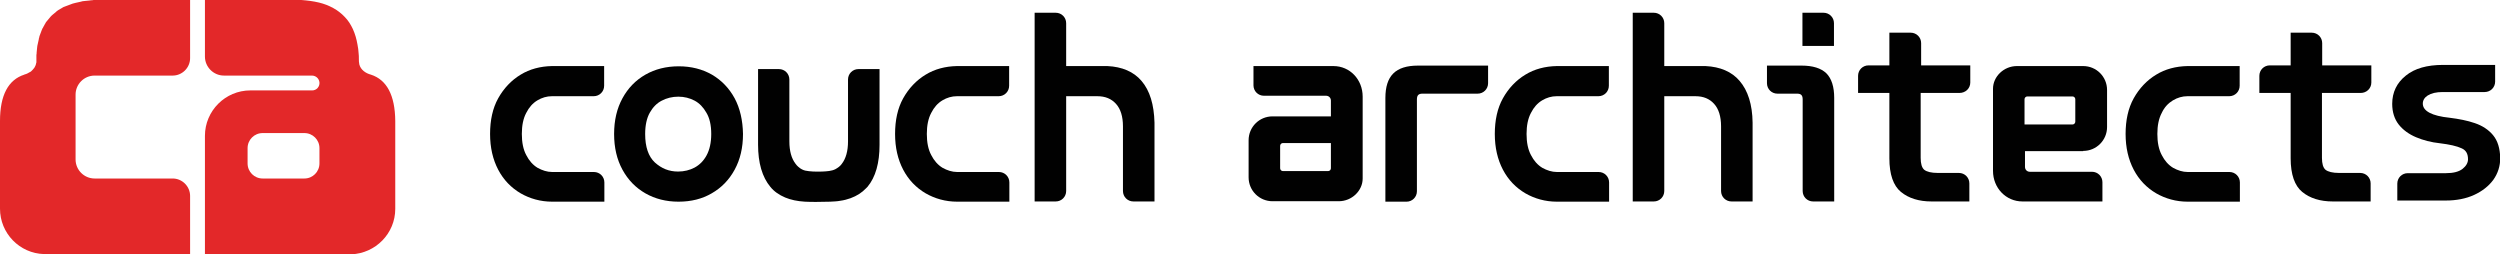
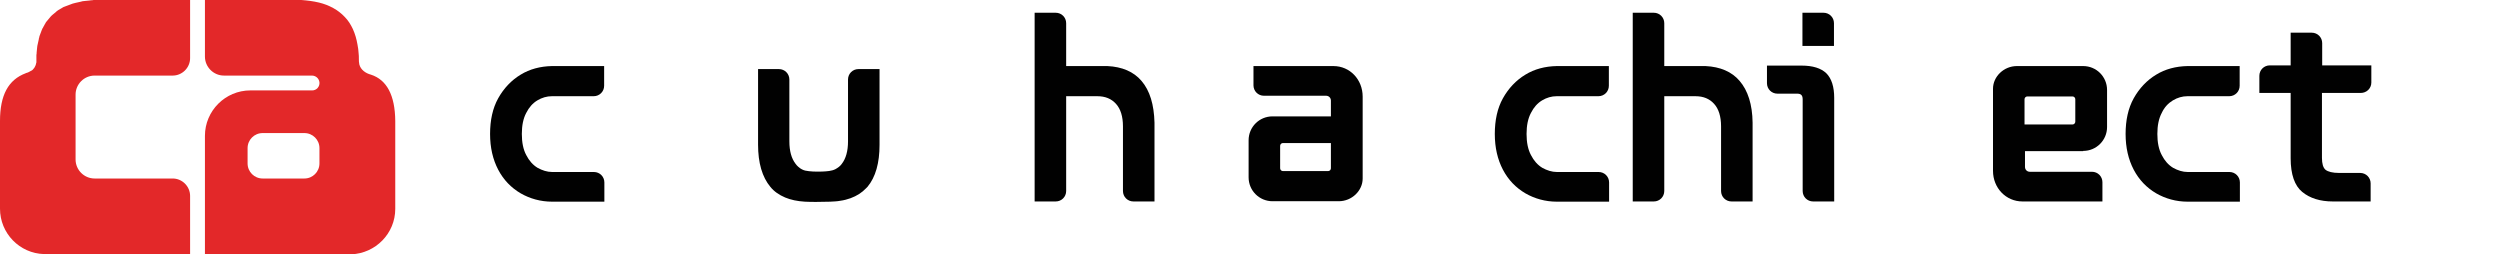
<svg xmlns="http://www.w3.org/2000/svg" version="1.1" id="Layer_1" x="0px" y="0px" viewBox="0 0 1078.4 109.6" style="enable-background:new 0 0 1078.4 109.6;" xml:space="preserve">
  <style type="text/css">
	.st0{fill:#E32829;}
	.st1{fill:#010101;}
</style>
  <g>
    <g>
-       <path class="st0" d="M41.4,0c-0.3,0-0.6,0-0.6,0c-0.3,0-0.7,0-1,0.1c-0.3,0-0.7,0-1,0.1c-0.3,0-0.7,0.1-1,0.1    c-0.3,0-0.6,0.1-1,0.1c-0.3,0-0.6,0.1-0.9,0.1c-0.3,0-0.6,0.1-0.9,0.2c-0.3,0.1-0.6,0.1-0.9,0.2c-0.3,0.1-0.6,0.1-0.9,0.2    c-0.3,0.1-0.6,0.1-0.9,0.2c-0.3,0.1-0.6,0.2-0.8,0.2c-0.3,0.1-0.5,0.2-0.8,0.3c-0.3,0.1-0.5,0.2-0.8,0.3c-0.3,0.1-0.5,0.2-0.8,0.3    c-0.3,0.1-0.5,0.2-0.8,0.3C28,2.8,27.8,2.9,27.5,3c-0.2,0.1-0.5,0.2-0.7,0.4c-0.2,0.1-0.5,0.3-0.7,0.4c-0.2,0.1-0.4,0.3-0.7,0.4    c-0.2,0.1-0.4,0.3-0.6,0.4c-0.2,0.1-0.4,0.3-0.6,0.5c-0.2,0.2-0.4,0.3-0.6,0.5c-0.2,0.2-0.4,0.3-0.6,0.5c-0.2,0.2-0.4,0.3-0.6,0.5    c-0.2,0.2-0.4,0.4-0.5,0.5c-0.2,0.2-0.3,0.4-0.5,0.6c-0.2,0.2-0.3,0.4-0.5,0.6c-0.2,0.2-0.3,0.4-0.5,0.6c-0.2,0.2-0.3,0.4-0.5,0.6    c-0.1,0.2-0.3,0.4-0.4,0.7c-0.1,0.2-0.3,0.4-0.4,0.7c-0.1,0.2-0.3,0.5-0.4,0.7c-0.1,0.2-0.2,0.5-0.4,0.7c-0.1,0.2-0.2,0.5-0.3,0.7    c-0.1,0.3-0.2,0.5-0.3,0.8c-0.1,0.3-0.2,0.5-0.3,0.8c-0.1,0.3-0.2,0.5-0.3,0.8c-0.1,0.3-0.2,0.6-0.2,0.8c-0.1,0.3-0.2,0.6-0.2,0.9    c-0.1,0.3-0.1,0.6-0.2,0.9c-0.1,0.3-0.1,0.6-0.2,0.9c-0.1,0.3-0.1,0.6-0.2,0.9c0,0.3-0.1,0.6-0.1,0.9c0,0.3-0.1,0.6-0.1,1    c0,0.3-0.1,0.7-0.1,1c0,0.3,0,0.7-0.1,1c0,0.3,0,0.7,0,1c0,0.4,0,0.7,0,1.1c0,0.3,0,0.7,0,1c0,0.1,0,0.3-0.1,0.4    c0,0.2-0.1,0.3-0.1,0.5c-0.1,0.2-0.1,0.4-0.2,0.6c-0.1,0.2-0.2,0.4-0.3,0.6c-0.1,0.2-0.2,0.4-0.4,0.6c-0.2,0.2-0.3,0.4-0.5,0.6    c-0.2,0.2-0.4,0.4-0.6,0.6c-0.2,0.2-0.5,0.4-0.8,0.5c-0.3,0.2-0.6,0.3-0.9,0.5c-0.4,0.2-0.7,0.3-1.1,0.4c-0.1,0-0.1,0-0.2,0.1    C3.6,34.4,0,41,0,52.2V90c0,10.6,8.4,19.3,19,19.6H82V84.5c0-4.1-3.4-7.5-7.5-7.5H40.8c-4.5,0-8.2-3.7-8.2-8.2v-28    c0-4.5,3.7-8.2,8.2-8.2h33.7c4.1,0,7.5-3.4,7.5-7.5V0H41.4z" />
+       <path class="st0" d="M41.4,0c-0.3,0-0.6,0-0.6,0c-0.3,0-0.7,0-1,0.1c-0.3,0-0.7,0-1,0.1c-0.3,0-0.7,0.1-1,0.1    c-0.3,0-0.6,0.1-1,0.1c-0.3,0-0.6,0.1-0.9,0.1c-0.3,0-0.6,0.1-0.9,0.2c-0.3,0.1-0.6,0.1-0.9,0.2c-0.3,0.1-0.6,0.1-0.9,0.2    c-0.3,0.1-0.6,0.1-0.9,0.2c-0.3,0.1-0.6,0.2-0.8,0.2c-0.3,0.1-0.5,0.2-0.8,0.3c-0.3,0.1-0.5,0.2-0.8,0.3c-0.3,0.1-0.5,0.2-0.8,0.3    c-0.3,0.1-0.5,0.2-0.8,0.3C28,2.8,27.8,2.9,27.5,3c-0.2,0.1-0.5,0.2-0.7,0.4c-0.2,0.1-0.5,0.3-0.7,0.4c-0.2,0.1-0.4,0.3-0.7,0.4    c-0.2,0.1-0.4,0.3-0.6,0.4c-0.2,0.1-0.4,0.3-0.6,0.5c-0.2,0.2-0.4,0.3-0.6,0.5c-0.2,0.2-0.4,0.3-0.6,0.5c-0.2,0.2-0.4,0.3-0.6,0.5    c-0.2,0.2-0.4,0.4-0.5,0.5c-0.2,0.2-0.3,0.4-0.5,0.6c-0.2,0.2-0.3,0.4-0.5,0.6c-0.2,0.2-0.3,0.4-0.5,0.6c-0.2,0.2-0.3,0.4-0.5,0.6    c-0.1,0.2-0.3,0.4-0.4,0.7c-0.1,0.2-0.3,0.4-0.4,0.7c-0.1,0.2-0.3,0.5-0.4,0.7c-0.1,0.2-0.2,0.5-0.4,0.7c-0.1,0.2-0.2,0.5-0.3,0.7    c-0.1,0.3-0.2,0.5-0.3,0.8c-0.1,0.3-0.2,0.5-0.3,0.8c-0.1,0.3-0.2,0.5-0.3,0.8c-0.1,0.3-0.2,0.6-0.2,0.8c-0.1,0.3-0.2,0.6-0.2,0.9    c-0.1,0.3-0.1,0.6-0.2,0.9c-0.1,0.3-0.1,0.6-0.2,0.9c-0.1,0.3-0.1,0.6-0.2,0.9c0,0.3-0.1,0.6-0.1,0.9c0,0.3-0.1,0.6-0.1,1    c0,0.3-0.1,0.7-0.1,1c0,0.3,0,0.7-0.1,1c0,0.3,0,0.7,0,1c0,0.4,0,0.7,0,1.1c0,0.3,0,0.7,0,1c0,0.1,0,0.3-0.1,0.4    c0,0.2-0.1,0.3-0.1,0.5c-0.1,0.2-0.1,0.4-0.2,0.6c-0.1,0.2-0.2,0.4-0.3,0.6c-0.1,0.2-0.2,0.4-0.4,0.6c-0.2,0.2-0.3,0.4-0.5,0.6    c-0.2,0.2-0.5,0.4-0.8,0.5c-0.3,0.2-0.6,0.3-0.9,0.5c-0.4,0.2-0.7,0.3-1.1,0.4c-0.1,0-0.1,0-0.2,0.1    C3.6,34.4,0,41,0,52.2V90c0,10.6,8.4,19.3,19,19.6H82V84.5c0-4.1-3.4-7.5-7.5-7.5H40.8c-4.5,0-8.2-3.7-8.2-8.2v-28    c0-4.5,3.7-8.2,8.2-8.2h33.7c4.1,0,7.5-3.4,7.5-7.5V0H41.4z" />
      <path class="st0" d="M160,32.2c-2.3-0.6-4.4-2.1-5-4.4c-0.2-0.9-0.2-1.7-0.2-2.6c0-0.7,0-1.4-0.1-2.1c-0.1-1.3-0.2-2.6-0.5-3.9    c-0.4-2.3-1-4.5-2-6.7c-0.9-1.9-2-3.7-3.5-5.2c-1.4-1.5-3.1-2.8-4.9-3.8c-2-1.1-4.1-1.9-6.2-2.4c-2.5-0.6-5-0.9-7.6-1.1    c-0.1,0-1.7,0-4.3,0H88.4v24.4c0,4.5,3.7,8.2,8.2,8.2l37.9,0c1.7,0,3.1,1.2,3.3,2.9c0.2,1.9-1.3,3.5-3.1,3.5H108    c-10.8,0-19.6,8.8-19.6,19.6v51.1h63.1c10.5-0.4,19-9,19-19.6V52.2C170.4,41,166.8,34.4,160,32.2z M137.8,70.5    c0,3.6-2.9,6.5-6.5,6.5h-18c-3.6,0-6.5-2.9-6.5-6.5v-6.6c0-3.6,2.9-6.5,6.5-6.5h18c3.6,0,6.5,2.9,6.5,6.5V70.5z" />
    </g>
    <g>
-       <path class="st1" d="M316.9,42.4c-2.4-4.4-5.7-7.8-9.8-10.2c-4.2-2.4-9-3.6-14.3-3.6c-5.4,0-10.2,1.2-14.4,3.6    c-4.2,2.4-7.5,5.8-9.9,10.2c-2.4,4.4-3.6,9.5-3.6,15.4s1.2,11,3.6,15.4c2.4,4.4,5.7,7.8,9.9,10.2c4.2,2.4,9,3.6,14.3,3.6    c5.4,0,10.2-1.2,14.3-3.6c4.2-2.4,7.5-5.8,9.9-10.2c2.4-4.4,3.6-9.5,3.6-15.4C320.4,51.9,319.2,46.7,316.9,42.4z M306.8,57.8    c0,3.7-0.7,6.8-2,9.2c-1.3,2.4-3,4.1-5.2,5.3c-2.1,1.1-4.5,1.7-7.1,1.7c-3.9,0-7.1-1.3-10-3.9c-2.8-2.6-4.2-6.7-4.2-12.3    c0-3.8,0.7-6.9,2-9.2c1.3-2.3,3-4.1,5.2-5.2c2.1-1.1,4.5-1.7,7.1-1.7c2.6,0,4.9,0.6,7,1.7c2.1,1.1,3.8,2.9,5.1,5.2    C306.1,50.9,306.8,54,306.8,57.8z" />
      <path class="st1" d="M231.8,43.3L231.8,43.3c2-1.2,4.1-1.8,6.3-1.8h18c2.5,0,4.5-2,4.5-4.5v-8.5l-22.5,0c-5,0.1-9.6,1.3-13.5,3.7    c-4,2.4-7.3,5.9-9.7,10.2c-2.4,4.3-3.5,9.5-3.5,15.4c0,5.9,1.2,11,3.5,15.4c2.3,4.4,5.6,7.8,9.7,10.2c4,2.3,8.6,3.6,13.6,3.6    l22.5,0v-8.3c0-2.5-2-4.5-4.5-4.5h-18c-2.2,0-4.3-0.7-6.3-1.8c-2-1.2-3.7-3.1-4.9-5.5c-1.3-2.4-1.9-5.5-1.9-9.1    c0-3.6,0.6-6.7,1.9-9.1C228.2,46.3,229.8,44.5,231.8,43.3z" />
-       <path class="st1" d="M406.5,43.3L406.5,43.3c2-1.2,4.1-1.8,6.3-1.8h18c2.5,0,4.5-2,4.5-4.5v-8.5l-22.5,0c-5,0.1-9.6,1.3-13.5,3.7    c-4,2.4-7.3,5.9-9.7,10.2c-2.4,4.3-3.5,9.5-3.5,15.4c0,5.9,1.2,11,3.5,15.4c2.3,4.4,5.6,7.8,9.7,10.2c4,2.3,8.6,3.6,13.6,3.6    l22.5,0v-8.3c0-2.5-2-4.5-4.5-4.5h-18c-2.2,0-4.3-0.7-6.3-1.8c-2-1.2-3.7-3.1-4.9-5.5c-1.3-2.4-1.9-5.5-1.9-9.1    c0-3.6,0.6-6.7,1.9-9.1C402.9,46.3,404.5,44.5,406.5,43.3z" />
      <path class="st1" d="M370.3,29.8c-2.5,0-4.5,2-4.5,4.5V61c0,4.1-0.9,7.4-2.7,9.7c-0.7,1-1.7,1.7-2.8,2.3c-1.6,0.8-3.6,0.9-5.6,1    c-2.9,0.1-5.3,0-7.3-0.4c-0.9-0.2-2-0.7-3-1.6c-0.4-0.4-0.9-0.8-1.2-1.3c-1.8-2.3-2.7-5.6-2.7-9.7V34.3c0-2.5-2-4.5-4.5-4.5H327    v32.6c0,7.9,1.8,14,5.3,18.2c1.6,2,3.8,3.5,6.4,4.6c2.4,1,5.2,1.6,8.5,1.8c1.6,0.1,3.3,0.1,4.9,0.1c2.1,0,4.2-0.1,6-0.1    c1.4-0.1,2.9-0.1,4.4-0.4c1.5-0.2,3-0.6,4.4-1.1c2.7-1,4.9-2.4,6.7-4.3c0,0,0.1-0.1,0.1-0.1c0.1-0.1,0.3-0.3,0.5-0.5    c3.5-4.2,5.2-10.3,5.2-18.1V29.8H370.3z" />
      <path class="st1" d="M492.4,34.9c-3.4-4-8.4-6.1-14.7-6.4c0,0-1.5,0-1.5,0l-16.3,0V10c0-2.5-2-4.5-4.5-4.5h-9.1v81.4h9.1    c2.5,0,4.5-2,4.5-4.5V41.5h13.4c3.5,0,6.1,1.1,8.1,3.3c2,2.2,3,5.5,3,9.7v27.9c0,2.5,2,4.5,4.5,4.5h9.1v-34    C497.8,45.1,496,39.1,492.4,34.9z" />
    </g>
    <g>
      <path class="st1" d="M665.2,43.3L665.2,43.3c2-1.2,4.1-1.8,6.3-1.8h18c2.5,0,4.5-2,4.5-4.5v-8.5l-22.5,0c-5,0.1-9.6,1.3-13.5,3.7    c-4,2.4-7.3,5.9-9.7,10.2c-2.4,4.3-3.5,9.5-3.5,15.4c0,5.9,1.2,11,3.5,15.4c2.3,4.4,5.6,7.8,9.7,10.2c4,2.3,8.6,3.6,13.6,3.6    l22.5,0v-8.3c0-2.5-2-4.5-4.5-4.5h-18c-2.2,0-4.3-0.7-6.3-1.8c-2-1.2-3.7-3.1-4.9-5.5c-1.3-2.4-1.9-5.5-1.9-9.1    c0-3.6,0.6-6.7,1.9-9.1C661.6,46.3,663.2,44.5,665.2,43.3z" />
      <path class="st1" d="M937.3,43.3c2-1.2,4.1-1.8,6.3-1.8h18c2.5,0,4.5-2,4.5-4.5v-8.5l-22.5,0c-5,0.1-9.6,1.3-13.5,3.7    c-4,2.4-7.3,5.9-9.7,10.2c-2.4,4.3-3.5,9.5-3.5,15.4c0,5.9,1.2,11,3.5,15.4c2.3,4.4,5.6,7.8,9.7,10.2c4,2.3,8.6,3.6,13.6,3.6    l22.5,0v-8.3c0-2.5-2-4.5-4.5-4.5h-18c-2.2,0-4.3-0.7-6.3-1.8c-2-1.2-3.7-3.1-4.9-5.5c-1.3-2.4-1.9-5.5-1.9-9.1    c0-3.6,0.6-6.7,1.9-9.1C933.6,46.3,935.3,44.5,937.3,43.3z" />
      <path class="st1" d="M575.2,28.5l-34.5,0v8.3c0,2.5,2,4.5,4.5,4.5H572c1.2,0,2.1,0.9,2.1,2.1v6.8h-25.2c-5.7,0-10.3,4.6-10.3,10.3    v16c0,5.7,4.6,10.3,10.3,10.3h28.6c5.6,0,10.3-4.5,10.3-9.8V41.7C587.8,34.3,582.3,28.5,575.2,28.5z M574.1,61.7v10.9    c0,0.6-0.5,1.2-1.2,1.2h-19.5c-0.6,0-1.2-0.5-1.2-1.2l0-9.7c0-0.6,0.5-1.2,1.2-1.2L574.1,61.7z" />
      <path class="st1" d="M750.4,34.9L750.4,34.9c-3.4-4-8.4-6.1-14.7-6.4c0,0-1.5,0-1.5,0l-16.3,0V10c0-2.5-2-4.5-4.5-4.5h-9.1v81.4    h9.1c2.5,0,4.5-2,4.5-4.5V41.5h13.4c3.5,0,6.1,1.1,8.1,3.3c2,2.2,3,5.5,3,9.7v27.9c0,2.5,2,4.5,4.5,4.5h9.1v-34    C755.9,45.1,754,39.1,750.4,34.9z" />
-       <path class="st1" d="M1075.4,58.3L1075.4,58.3c-1.9-2.3-4.6-4.1-7.9-5.2c-3.2-1.1-6.8-1.8-10.8-2.3c-7.7-0.8-11.6-2.9-11.6-6.1    c0-1.4,0.7-2.6,2.1-3.5c1.6-1,3.7-1.5,6.5-1.5l18.1,0c2.5,0,4.5-2,4.5-4.5V28h-22.5c-6.8,0-12.2,1.5-16,4.6    c-3.9,3.1-5.9,7.2-5.9,12.2c0,3.6,1,6.6,2.8,8.9c1.8,2.3,4.4,4.2,7.5,5.5c3.1,1.3,6.5,2.2,10.3,2.6c4.1,0.5,7.3,1.2,9.4,2.2    c1.8,0.8,2.7,2.3,2.7,4.7c0,1.5-0.8,2.9-2.3,4.1c-1.6,1.3-4.1,1.9-7.2,1.9l-16.5,0c-2.5,0-4.5,2-4.5,4.5v7.3h20.9    c4.6,0,8.7-0.8,12.2-2.4c3.5-1.6,6.3-3.8,8.3-6.5c2-2.8,3-6,3-9.4C1078.4,64,1077.4,60.7,1075.4,58.3z" />
-       <path class="st1" d="M611.6,28.3c-4.7,0-8.3,1.1-10.6,3.4c-2.3,2.3-3.4,5.8-3.4,10.6v44.7h9.1c2.5,0,4.5-2,4.5-4.5V42.9    c0-1.8,0.7-2.5,2.4-2.5h23.8c2.5,0,4.5-2,4.5-4.5v-7.6H611.6z" />
-       <path class="st1" d="M849.9,35.6v-7.4h-21.2v-9.6c0-2.5-2-4.5-4.5-4.5H815v14.1h-9c-2.5,0-4.5,2-4.5,4.5v7.4h13.5v28.2    c0,6.9,1.7,11.8,5,14.5c3.3,2.7,7.7,4.1,13.2,4.1h16.3v-7.8c0-2.5-2-4.5-4.5-4.5h-9.1c-2.8,0-4.8-0.5-5.9-1.4    c-1-0.9-1.5-2.6-1.5-5.1v-28h16.7C847.9,40.1,849.9,38.1,849.9,35.6z" />
      <path class="st1" d="M1022.9,35.6v-7.4h-21.2v-9.6c0-2.5-2-4.5-4.5-4.5h-9.1v14.1h-9c-2.5,0-4.5,2-4.5,4.5v7.4h13.5v28.2    c0,6.9,1.7,11.8,5,14.5c3.3,2.7,7.7,4.1,13.2,4.1h16.3v-7.8c0-2.5-2-4.5-4.5-4.5h-9.1c-2.8,0-4.8-0.5-5.9-1.4    c-1-0.9-1.5-2.6-1.5-5.1v-28h16.7C1020.9,40.1,1022.9,38.1,1022.9,35.6z" />
      <path class="st1" d="M898.6,65.1c5.7,0,10.3-4.6,10.3-10.3v-16c0-5.7-4.6-10.3-10.3-10.3h-28.6c-5.6,0-10.3,4.5-10.3,9.8v35.4    c0,7.4,5.6,13.2,12.7,13.2l34.5,0v-8.3c0-2.5-2-4.5-4.5-4.5h-26.8c-1.2,0-2.1-0.9-2.1-2.1v-6.8H898.6z M873.3,53.7V42.8    c0-0.6,0.5-1.2,1.2-1.2H894c0.6,0,1.2,0.5,1.2,1.2l0,9.7c0,0.6-0.5,1.2-1.2,1.2L873.3,53.7z" />
      <g>
        <path class="st1" d="M777.2,28.3h-15v7.6c0,2.5,2,4.5,4.5,4.5h8.5c1.7,0,2.4,0.7,2.4,2.5v39.5c0,2.5,2,4.5,4.5,4.5h9.1V42.2     c0-4.7-1.1-8.3-3.4-10.6C785.5,29.4,781.9,28.3,777.2,28.3z" />
        <path class="st1" d="M791.1,19.8V10c0-2.5-2-4.5-4.5-4.5h-9.1v14.3H791.1z" />
      </g>
    </g>
  </g>
</svg>